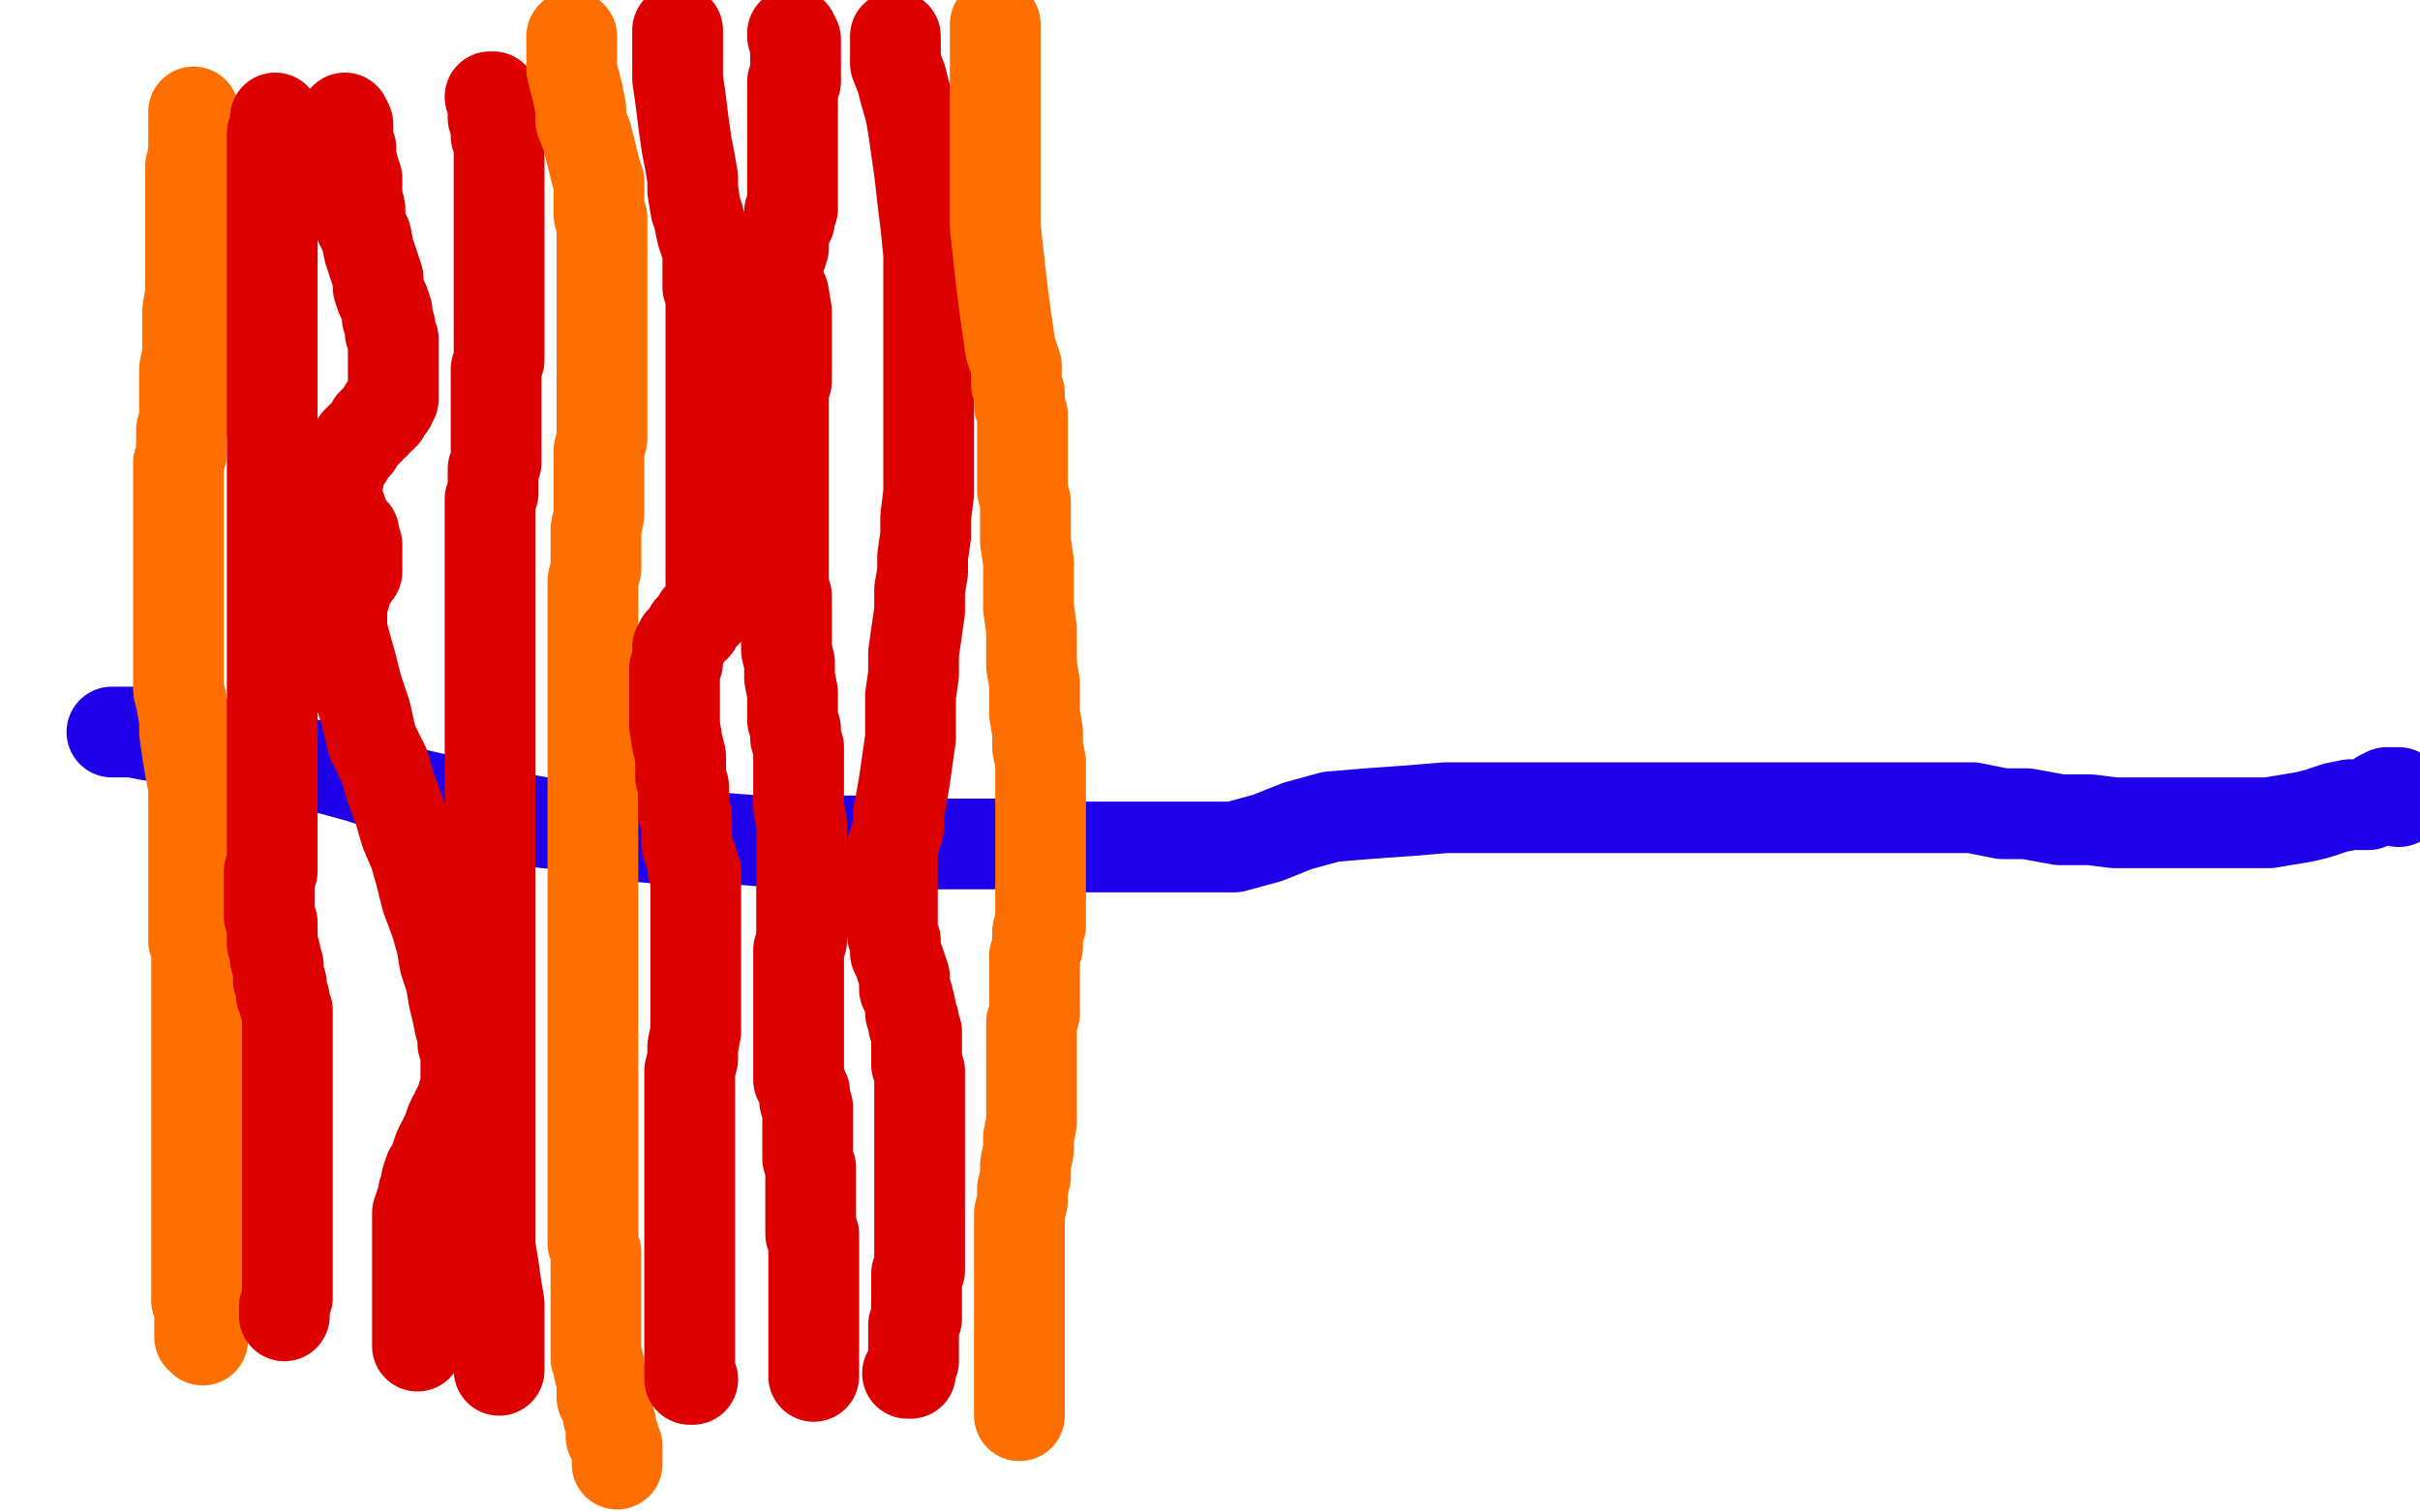
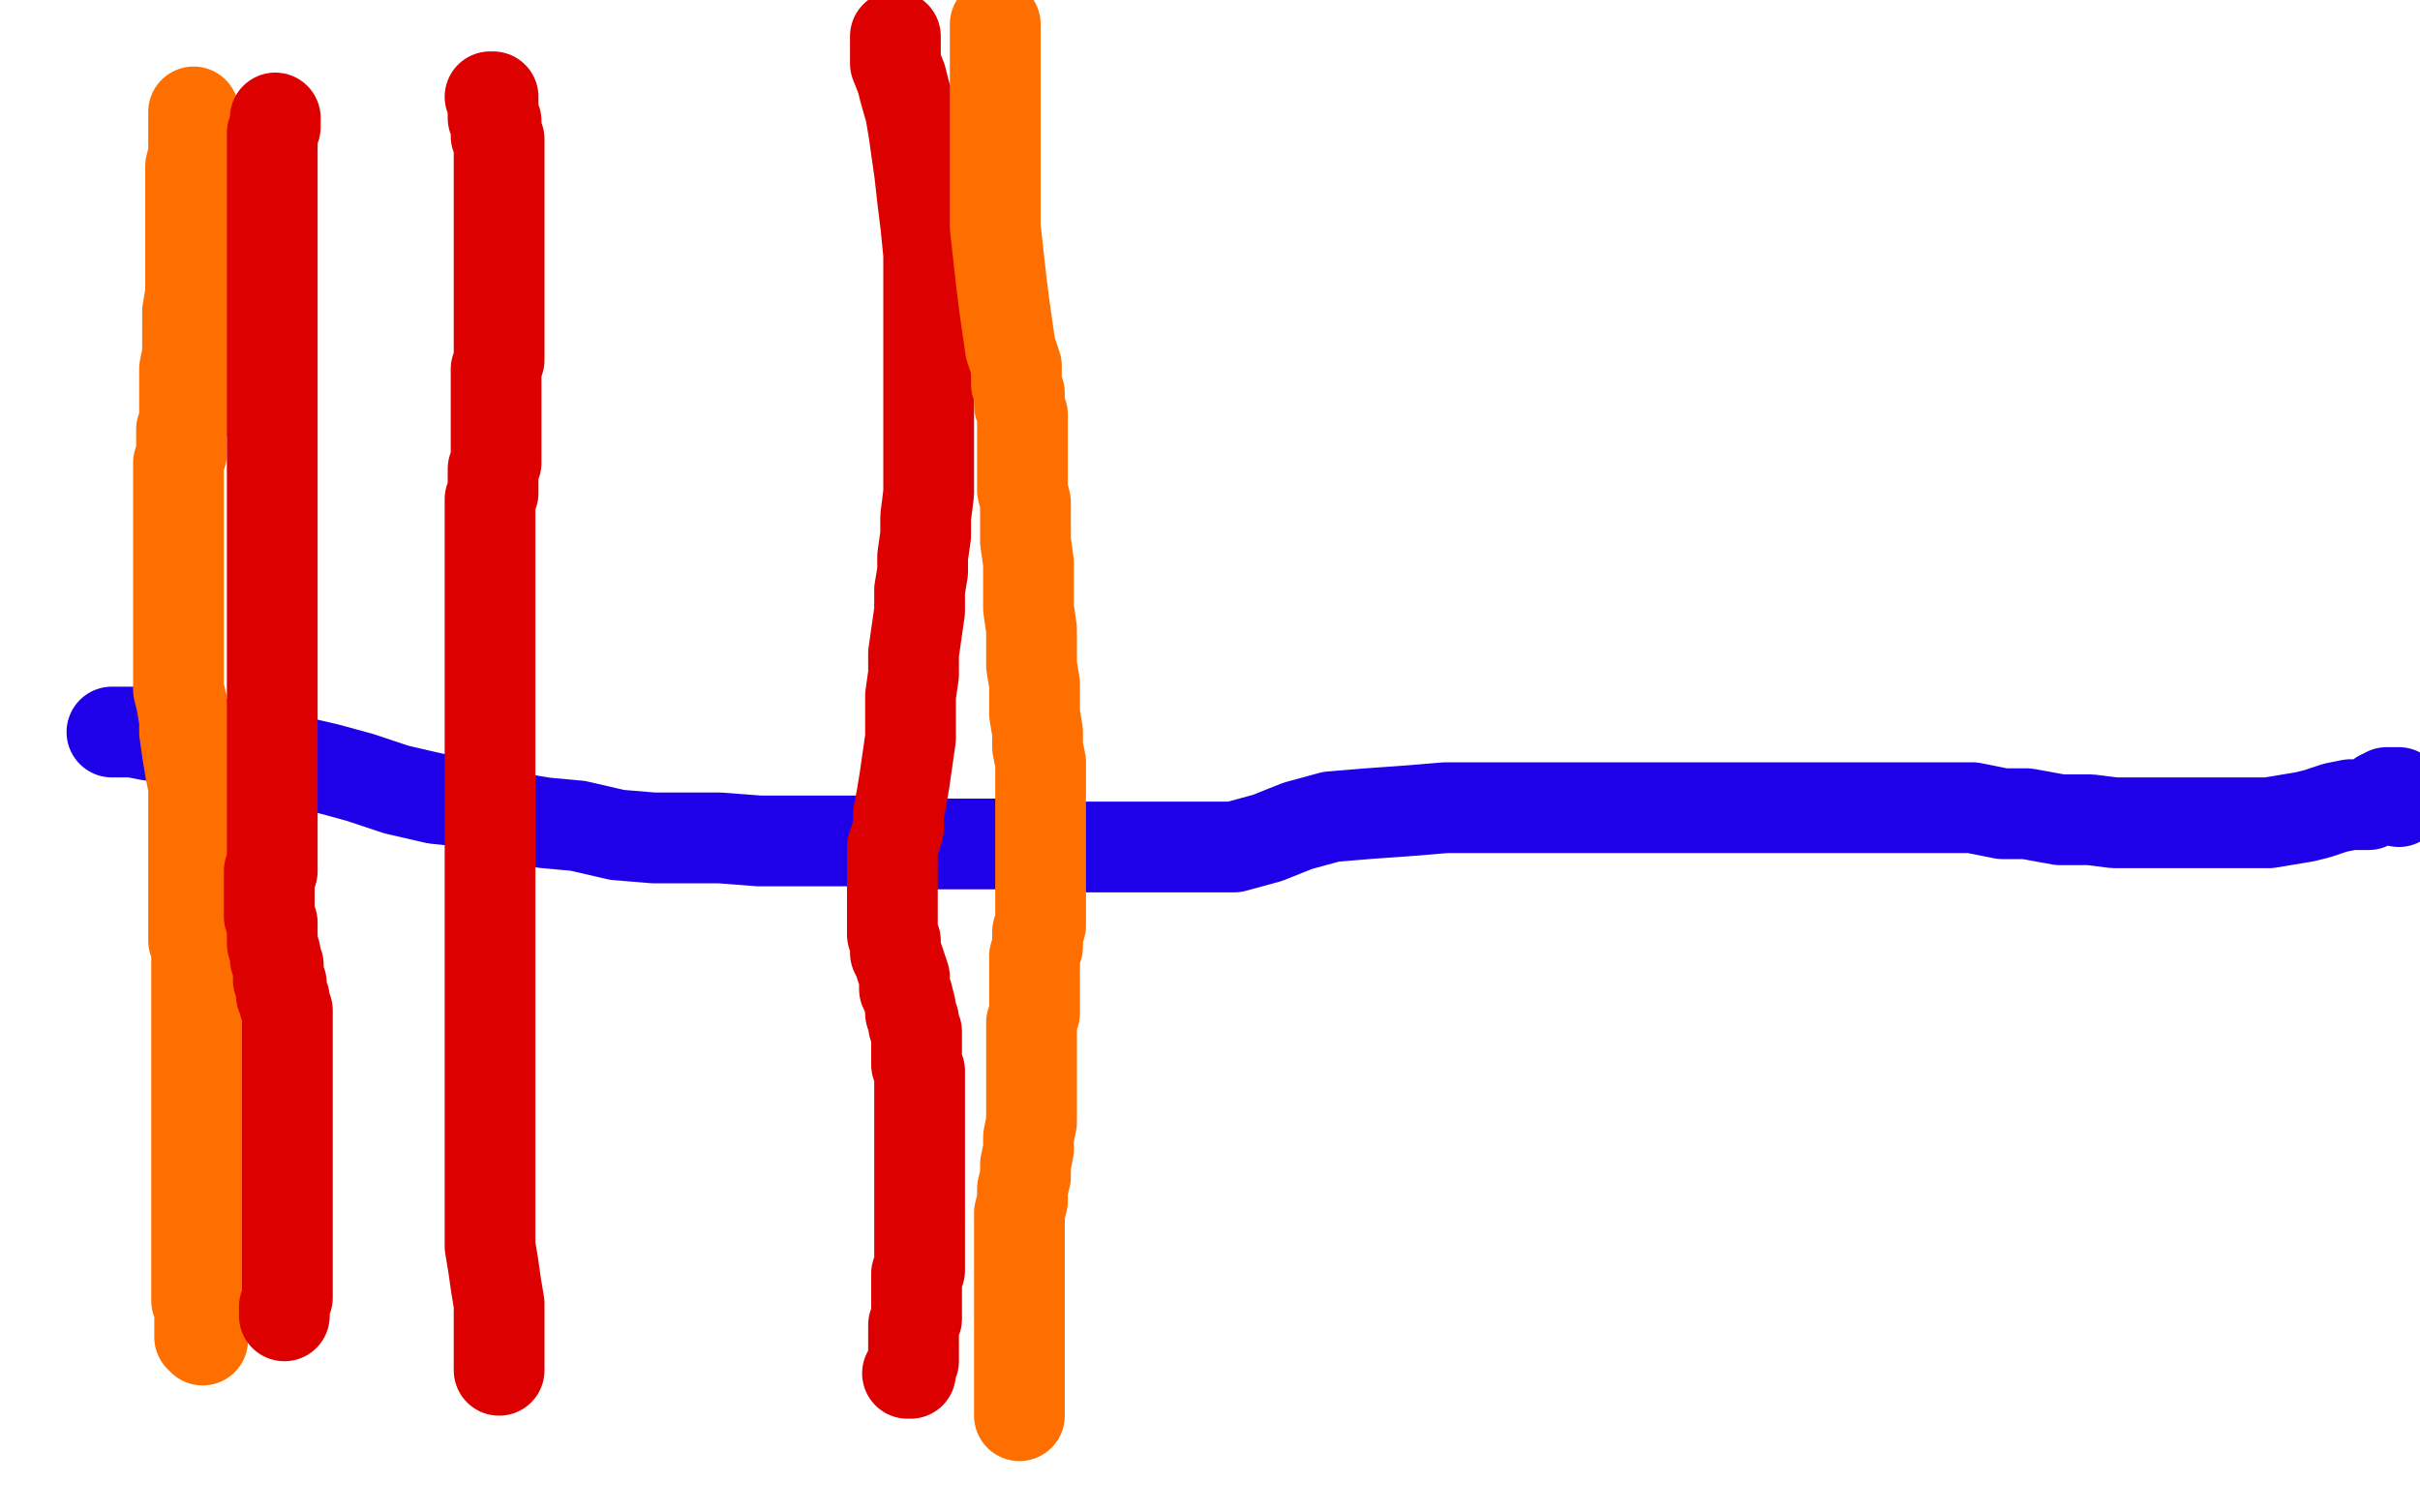
<svg xmlns="http://www.w3.org/2000/svg" width="800" height="500" version="1.1" style="stroke-antialiasing: false">
  <desc>This SVG has been created on https://colorillo.com/</desc>
  <rect x="0" y="0" width="800" height="500" style="fill: rgb(255,255,255); stroke-width:0" />
  <polyline points="37,242 38,242 38,242 39,242 39,242 41,242 41,242 44,242 44,242 49,243 49,243 56,244 56,244 65,245 65,245 73,246 73,246 85,248 85,248 95,251 95,251 108,254 108,254 119,257 119,257 131,261 144,264 154,265 168,270 180,272 191,273 204,276 216,277 225,277 238,277 251,278 264,278 276,278 287,278 299,279 310,279 321,279 332,279 344,280 356,280 370,280 383,280 395,280 408,280 419,277 429,273 440,270 452,269 466,268 478,267 491,267 503,267 516,267 527,267 556,267 570,267 576,267 582,267 589,267 596,267 603,267 610,267 615,267 622,267 630,267 637,267 644,267 652,267 662,269 670,269 681,271 691,271 699,272 708,272 716,272 723,272 730,272 736,272 743,272 750,272 756,271 762,270 766,269 772,267 777,266 781,266 783,266 785,265 786,264 787,263 789,263 789,262 790,262 791,262 792,262 793,262 793,263 793,264 793,265" style="fill: none; stroke: #1e00e9; stroke-width: 30; stroke-linejoin: round; stroke-linecap: round; stroke-antialiasing: false; stroke-antialias: 0; opacity: 1.0" />
  <polyline points="64,37 64,38 64,38 64,40 64,40 64,42 64,42 64,45 64,45 64,48 64,48 64,51 64,51 63,55 63,55 63,60 63,60 63,64 63,64 63,68 63,68 63,72 63,72 63,78 63,78 63,82 63,82 63,88 63,93 63,97 62,103 62,107 62,112 62,117 61,122 61,126 61,130 61,134 61,139 60,142 60,146 60,150 59,153 59,158 59,161 59,164 59,167 59,170 59,174 59,177 59,180 59,184 59,187 59,190 59,193 59,196 59,199 59,201 59,203 59,205 59,208 59,210 59,212 59,213 59,215 59,216 59,217 59,218 59,219 59,220 59,221 59,222 59,223 59,224 59,225 59,226 59,228 60,232 61,238 61,242 62,249 63,255 64,260 64,266 64,270 64,275 64,279 64,282 64,284 64,287 64,289 64,292 64,293 64,294 64,296 64,297 64,298 64,299 64,301 64,302 64,303 64,304 64,307 64,309 64,311 65,313 65,316 65,319 65,322 65,325 65,328 65,330 65,333 65,336 65,338 65,341 65,343 65,346 65,348 65,350 65,352 65,354 65,356 65,358 65,359 65,361 65,363 65,364 65,366 65,368 65,370 65,372 65,373 65,375 65,377 65,378 65,380 65,382 65,383 65,384 65,385 65,388 65,390 65,391 65,393 65,394 65,395 65,397 65,399 65,400 65,402 65,403 65,404 65,406 65,407 65,409 65,410 65,411 65,413 65,414 65,415 65,417 65,418 65,419 65,422 65,423 65,424 65,426 65,428 65,429 65,430 66,431 66,432 66,433 66,434 66,435 66,436 66,437 66,438 66,439 66,440 66,441 66,442 67,442 67,443 67,442" style="fill: none; stroke: #ff6f00; stroke-width: 30; stroke-linejoin: round; stroke-linecap: round; stroke-antialiasing: false; stroke-antialias: 0; opacity: 1.0" />
  <polyline points="91,39 91,40 91,40 91,41 91,41 91,42 91,42 90,44 90,44 90,46 90,46 90,49 90,49 90,52 90,52 90,55 90,55 90,59 90,59 90,63 90,63 90,67 90,67 90,71 90,71 90,77 90,77 90,81 90,86 90,89 90,93 90,96 90,99 90,101 90,104 90,106 90,108 90,110 90,112 90,113 90,115 90,118 90,120 90,122 90,125 90,128 90,131 90,135 90,138 90,141 90,144 90,147 90,150 90,153 90,156 90,159 90,162 90,165 90,167 90,170 90,173 90,176 90,178 90,181 90,183 90,185 90,188 90,190 90,193 90,194 90,196 90,198 90,201 90,203 90,205 90,207 90,209 90,212 90,215 90,217 90,219 90,222 90,225 90,228 90,231 90,233 90,237 90,239 90,241 90,244 90,247 90,250 90,253 90,256 90,259 90,261 90,265 90,267 90,270 90,271 90,274 90,277 90,280 90,283 90,286 90,288 89,288 89,290 89,292 89,293 89,294 89,296 89,298 89,299 89,301 89,303 90,305 90,308 90,310 90,312 91,315 91,317 92,319 92,320 92,323 92,324 93,325 93,328 93,329 94,330 94,332 95,334 95,335 95,336 95,337 95,338 95,341 95,342 95,344 95,345 95,348 95,349 95,351 95,353 95,356 95,358 95,360 95,361 95,363 95,366 95,367 95,369 95,371 95,373 95,374 95,376 95,378 95,380 95,382 95,384 95,385 95,387 95,390 95,392 95,393 95,394 95,396 95,397 95,398 95,400 95,402 95,403 95,405 95,407 95,408 95,409 95,411 95,412 95,413 95,414 95,415 95,417 95,418 95,419 95,420 95,421 95,422 95,424 95,425 95,426 95,429 94,432 94,434 94,435" style="fill: none; stroke: #dc0000; stroke-width: 30; stroke-linejoin: round; stroke-linecap: round; stroke-antialiasing: false; stroke-antialias: 0; opacity: 1.0" />
-   <polyline points="114,39 115,41 115,41 115,42 115,42 115,44 115,44 115,47 115,47 116,49 116,49 116,52 116,52 117,56 117,56 118,59 118,59 118,65 118,65 119,69 119,69 119,74 119,74 121,78 121,78 122,83 122,83 123,86 124,89 125,92 125,95 126,98 127,100 128,103 128,105 129,108 129,110 130,112 130,114 130,116 130,119 130,121 130,123 130,125 130,127 130,129 130,130 130,131 130,132 129,132 129,133 129,134 128,135 127,135 127,136 127,137 126,137 126,138 125,138 124,139 124,140 123,140 122,142 121,143 120,144 119,145 118,146 118,147 117,148 116,149 115,150 115,151 114,152 113,152 113,153 112,153 112,154 112,155 112,156 112,157 112,158 111,158 110,158 110,159 109,159 109,160 108,160 108,161 108,162 110,165 111,166 112,166 112,167 112,168 113,169 114,172 115,174 117,176 117,177 117,178 117,179 118,180 118,181 118,182 118,183 118,184 118,185 118,186 118,187 118,188 118,189 117,189 117,190 116,191 116,192 115,193 115,194 114,194 114,195 114,196 114,197 113,197 113,198 113,199 113,201 113,205 113,208 114,212 116,219 118,227 121,236 123,245 127,253 129,260 132,268 134,275 137,282 139,289 141,297 144,305 146,312 147,318 149,324 150,330 151,334 152,339 153,342 153,345 154,347 154,349 154,352 154,353 154,354 154,355 154,356 154,358 154,359 154,360 153,362 153,363 152,365 151,367 150,369 149,371 148,374 147,376 146,378 145,380 144,383 144,385 142,387 141,390 141,392 140,394 140,396 139,398 138,401 138,403 138,404 138,406 138,408 138,409 138,410 138,412 138,413 138,414 138,415 138,416 138,418 138,419 138,420 138,421 138,423 138,424 138,425 138,426 138,427 138,428 138,429 138,430 138,431 138,432 138,433 138,434 138,435 138,436 138,437 138,438 138,439 138,440 138,441 138,442 138,443 138,444 138,445" style="fill: none; stroke: #dc0000; stroke-width: 30; stroke-linejoin: round; stroke-linecap: round; stroke-antialiasing: false; stroke-antialias: 0; opacity: 1.0" />
  <polyline points="165,453 165,452 165,452 165,450 165,450 165,448 165,448 165,445 165,445 165,441 165,441 165,436 165,436 165,431 165,431 164,425 164,425 163,418 163,418 162,412 162,412 162,405 162,405 162,400 162,400 162,394 162,387 162,380 162,372 162,364 162,357 162,350 162,346 162,342 162,338 162,334 162,331 162,327 162,323 162,320 162,316 162,312 162,309 162,305 162,302 162,299 162,297 162,295 162,293 162,291 162,288 162,285 162,282 162,279 162,276 162,273 162,270 162,267 162,264 162,261 162,257 162,254 162,251 162,247 162,244 162,240 162,237 162,234 162,230 162,227 162,223 162,220 162,217 162,214 162,211 162,208 162,205 162,202 162,199 162,196 162,193 162,191 162,188 162,185 162,183 162,180 162,177 162,175 162,173 162,171 162,169 162,166 162,165 163,163 163,160 163,158 163,155 164,153 164,151 164,149 164,147 164,145 164,143 164,142 164,141 164,138 164,137 164,136 164,134 164,133 164,132 164,131 164,129 164,128 164,125 164,122 165,119 165,116 165,112 165,108 165,104 165,102 165,99 165,96 165,92 165,89 165,85 165,81 165,78 165,74 165,71 165,66 165,63 165,60 165,58 165,54 165,52 165,51 165,50 165,49 165,48 165,47 165,46 164,45 164,44 164,43 164,41 164,40 163,39 163,36 163,35 163,34 163,33 163,32 162,32" style="fill: none; stroke: #dc0000; stroke-width: 30; stroke-linejoin: round; stroke-linecap: round; stroke-antialiasing: false; stroke-antialias: 0; opacity: 1.0" />
-   <polyline points="189,12 189,13 189,13 189,14 189,14 189,15 189,15 189,17 189,17 189,20 189,20 189,23 189,23 190,27 190,27 191,31 191,31 192,36 192,36 192,40 192,40 194,45 194,45 195,49 195,49 196,53 197,57 198,60 198,63 198,66 198,69 198,71 199,72 199,74 199,76 199,77 199,78 199,80 199,82 199,84 199,86 199,88 199,91 199,94 199,97 199,99 199,102 199,105 199,108 199,112 199,115 199,119 199,124 199,128 199,132 199,136 199,140 199,145 198,149 198,153 198,158 198,162 198,166 198,170 197,175 197,179 197,185 197,188 196,192 196,195 196,198 196,202 196,205 196,207 196,212 196,215 196,219 196,222 196,226 196,230 196,233 196,236 196,239 196,241 196,244 196,246 196,248 196,250 196,253 196,255 196,258 196,260 196,262 196,265 196,268 196,270 196,273 196,276 196,280 196,284 196,288 196,291 196,293 196,295 196,296 196,299 196,301 196,303 196,306 196,308 196,311 196,314 196,317 196,319 196,322 196,324 196,326 196,329 196,331 196,334 196,336 196,338 196,339 196,342 196,344 196,346 196,348 196,351 196,353 196,356 196,359 196,361 196,363 196,366 196,368 196,371 196,374 196,377 196,380 196,382 196,385 196,387 196,389 196,391 196,394 196,397 196,399 196,401 196,403 196,405 196,409 196,411 197,414 197,416 197,418 197,420 197,423 197,425 197,427 197,428 197,430 197,434 197,436 197,438 197,440 197,442 197,444 197,447 197,449 198,451 198,453 199,456 199,459 199,462 200,464 201,466 201,468 202,471 202,472 202,473 202,475 203,475 203,476 204,478 204,480 204,481 204,482 204,483 204,484" style="fill: none; stroke: #ff6f00; stroke-width: 30; stroke-linejoin: round; stroke-linecap: round; stroke-antialiasing: false; stroke-antialias: 0; opacity: 1.0" />
-   <polyline points="224,10 224,11 224,11 224,13 224,13 224,15 224,15 224,18 224,18 224,21 224,21 224,26 224,26 225,33 225,33 226,41 226,41 227,48 227,48 228,53 228,53 229,59 229,59 229,63 229,63 230,69 230,69 231,72 232,77 233,80 234,83 234,86 234,89 234,92 234,95 235,97 235,99 235,101 235,103 235,106 235,107 235,108 235,110 235,112 235,113 235,115 235,118 235,120 235,125 235,128 235,132 235,137 235,143 235,147 235,153 235,158 235,162 235,168 235,172 235,176 235,181 235,186 235,190 235,196 235,199 235,200 234,201 234,202 233,202 233,203 232,203 232,204 231,204 231,205 230,206 230,207 229,208 228,208 228,209 227,210 226,211 226,212 225,212 225,213 225,214 224,214 224,215 224,216 224,217 224,219 223,221 223,224 223,228 223,235 223,240 224,246 225,250 225,254 225,257 226,260 226,262 226,264 226,265 226,267 226,268 226,269 227,270 227,271 227,272 227,276 227,279 228,282 229,285 229,287 230,288 230,289 230,290 230,291 230,292 230,294 230,295 230,296 230,297 230,298 230,299 230,301 230,302 230,304 230,306 230,308 230,311 230,313 230,315 230,317 230,319 230,322 230,326 230,329 230,333 230,337 230,341 229,346 229,350 228,354 228,358 228,363 228,367 228,372 228,377 228,381 228,385 228,389 228,392 228,396 228,399 228,401 228,403 228,406 228,407 228,410 228,411 228,412 228,414 228,415 228,416 228,417 228,419 228,421 228,422 228,424 228,427 228,428 228,430 228,432 228,434 228,436 228,438 228,440 228,442 228,445 228,448 228,449 228,450 228,452 228,453 228,454 228,455 228,456 229,456" style="fill: none; stroke: #dc0000; stroke-width: 30; stroke-linejoin: round; stroke-linecap: round; stroke-antialiasing: false; stroke-antialias: 0; opacity: 1.0" />
-   <polyline points="262,11 262,12 262,12 263,13 263,13 263,16 263,16 263,19 263,19 263,22 263,22 263,25 263,25 263,26 263,26 263,27 263,27 262,27 262,28 262,29 262,30 262,31 262,32 262,33 262,35 262,38 262,41 262,44 262,47 262,50 262,53 262,56 262,59 262,61 262,64 262,66 262,69 261,70 261,73 260,75 259,78 259,82 258,85 256,88 256,89 256,90 256,91 259,97 260,103 260,104 260,105 260,107 260,109 260,112 260,115 260,119 260,123 260,126 259,129 259,132 259,135 259,138 259,141 259,143 259,147 259,150 259,152 259,155 259,157 259,158 259,161 259,163 259,165 259,167 259,169 259,172 259,174 259,176 259,178 259,181 259,183 259,186 259,190 259,194 260,197 260,201 260,205 260,211 260,215 261,219 261,224 262,229 262,234 262,238 263,241 263,244 264,247 264,250 264,253 264,256 264,259 264,262 264,267 265,272 265,274 265,277 265,280 265,282 265,284 265,285 265,288 265,290 265,291 265,293 265,296 265,298 265,300 265,303 265,306 265,308 265,311 264,314 264,317 264,319 264,322 264,324 264,327 264,330 264,333 264,336 264,339 264,342 264,345 264,347 264,350 264,354 264,357 266,361 266,364 267,366 267,368 267,370 267,372 267,375 267,378 267,381 267,383 268,386 268,388 268,391 268,393 268,395 268,397 268,398 268,400 268,401 268,402 268,404 268,406 268,407 268,408 269,408 269,409 269,410 269,411 269,412 269,413 269,415 269,417 269,418 269,420 269,422 269,423 269,425 269,427 269,430 269,432 269,434 269,435 269,437 269,438 269,439 269,441 269,442 269,444 269,445 269,447 269,449 269,450 269,451 269,452 269,453 269,454 269,455 269,454" style="fill: none; stroke: #dc0000; stroke-width: 30; stroke-linejoin: round; stroke-linecap: round; stroke-antialiasing: false; stroke-antialias: 0; opacity: 1.0" />
  <polyline points="296,12 296,13 296,13 296,14 296,14 296,16 296,16 296,18 296,18 296,21 296,21 298,26 298,26 299,30 299,30 301,37 301,37 302,43 302,43 303,50 303,50 304,57 304,57 305,66 306,74 307,84 307,93 307,103 307,114 307,124 307,135 307,146 307,156 307,163 306,171 306,177 305,184 305,189 304,195 304,202 303,209 302,216 302,223 301,230 301,237 301,244 300,251 299,258 298,264 297,269 297,274 296,277 295,280 295,283 295,286 295,289 295,292 295,294 295,297 295,299 295,300 295,302 295,304 295,306 295,307 295,309 296,311 296,313 296,315 297,317 298,320 299,323 299,325 299,327 300,329 301,333 301,335 302,337 302,339 303,341 303,344 303,346 303,348 303,350 303,352 304,354 304,356 304,358 304,360 304,362 304,363 304,364 304,366 304,367 304,368 304,370 304,371 304,373 304,374 304,375 304,377 304,378 304,379 304,381 304,382 304,383 304,385 304,386 304,388 304,389 304,390 304,391 304,392 304,393 304,394 304,395 304,396 304,398 304,399 304,401 304,402 304,403 304,404 304,405 304,406 304,407 304,408 304,409 304,411 304,412 304,413 304,415 304,418 304,420 303,421 303,423 303,425 303,426 303,427 303,429 303,430 303,431 303,432 303,433 303,434 303,435 303,436 302,438 302,440 302,441 302,442 302,443 302,445 302,446 302,448 302,450 301,452 301,454 300,454" style="fill: none; stroke: #dc0000; stroke-width: 30; stroke-linejoin: round; stroke-linecap: round; stroke-antialiasing: false; stroke-antialias: 0; opacity: 1.0" />
  <polyline points="329,8 329,9 329,9 329,10 329,10 329,13 329,13 329,16 329,16 329,20 329,20 329,27 329,27 329,35 329,35 329,46 329,46 329,56 329,56 329,67 329,67 329,75 329,75 330,84 330,84 331,93 331,93 332,101 333,108 334,115 336,121 336,127 337,130 337,134 338,137 338,140 338,143 338,147 338,151 338,154 338,158 338,162 339,166 339,173 339,179 340,186 340,194 340,201 341,208 341,215 341,220 342,226 342,232 342,236 343,242 343,247 344,252 344,256 344,259 344,263 344,265 344,268 344,271 344,276 344,278 344,281 344,283 344,285 344,288 344,290 344,293 344,295 344,297 344,299 344,301 344,304 344,306 343,308 343,310 343,313 342,316 342,319 342,322 342,324 342,327 342,330 342,332 342,335 341,338 341,340 341,342 341,344 341,347 341,350 341,353 341,357 341,362 341,366 341,371 340,376 340,380 339,385 339,389 338,393 338,397 337,401 337,403 337,405 337,406 337,407 337,408 337,409 337,410 337,411 337,412 337,414 337,416 337,417 337,418 337,421 337,422 337,423 337,425 337,426 337,428 337,430 337,431 337,432 337,433 337,434 337,436 337,439 337,441 337,444 337,448 337,451 337,455 337,458 337,461 337,463 337,465 337,466 337,467 337,468" style="fill: none; stroke: #ff6f00; stroke-width: 30; stroke-linejoin: round; stroke-linecap: round; stroke-antialiasing: false; stroke-antialias: 0; opacity: 1.0" />
</svg>